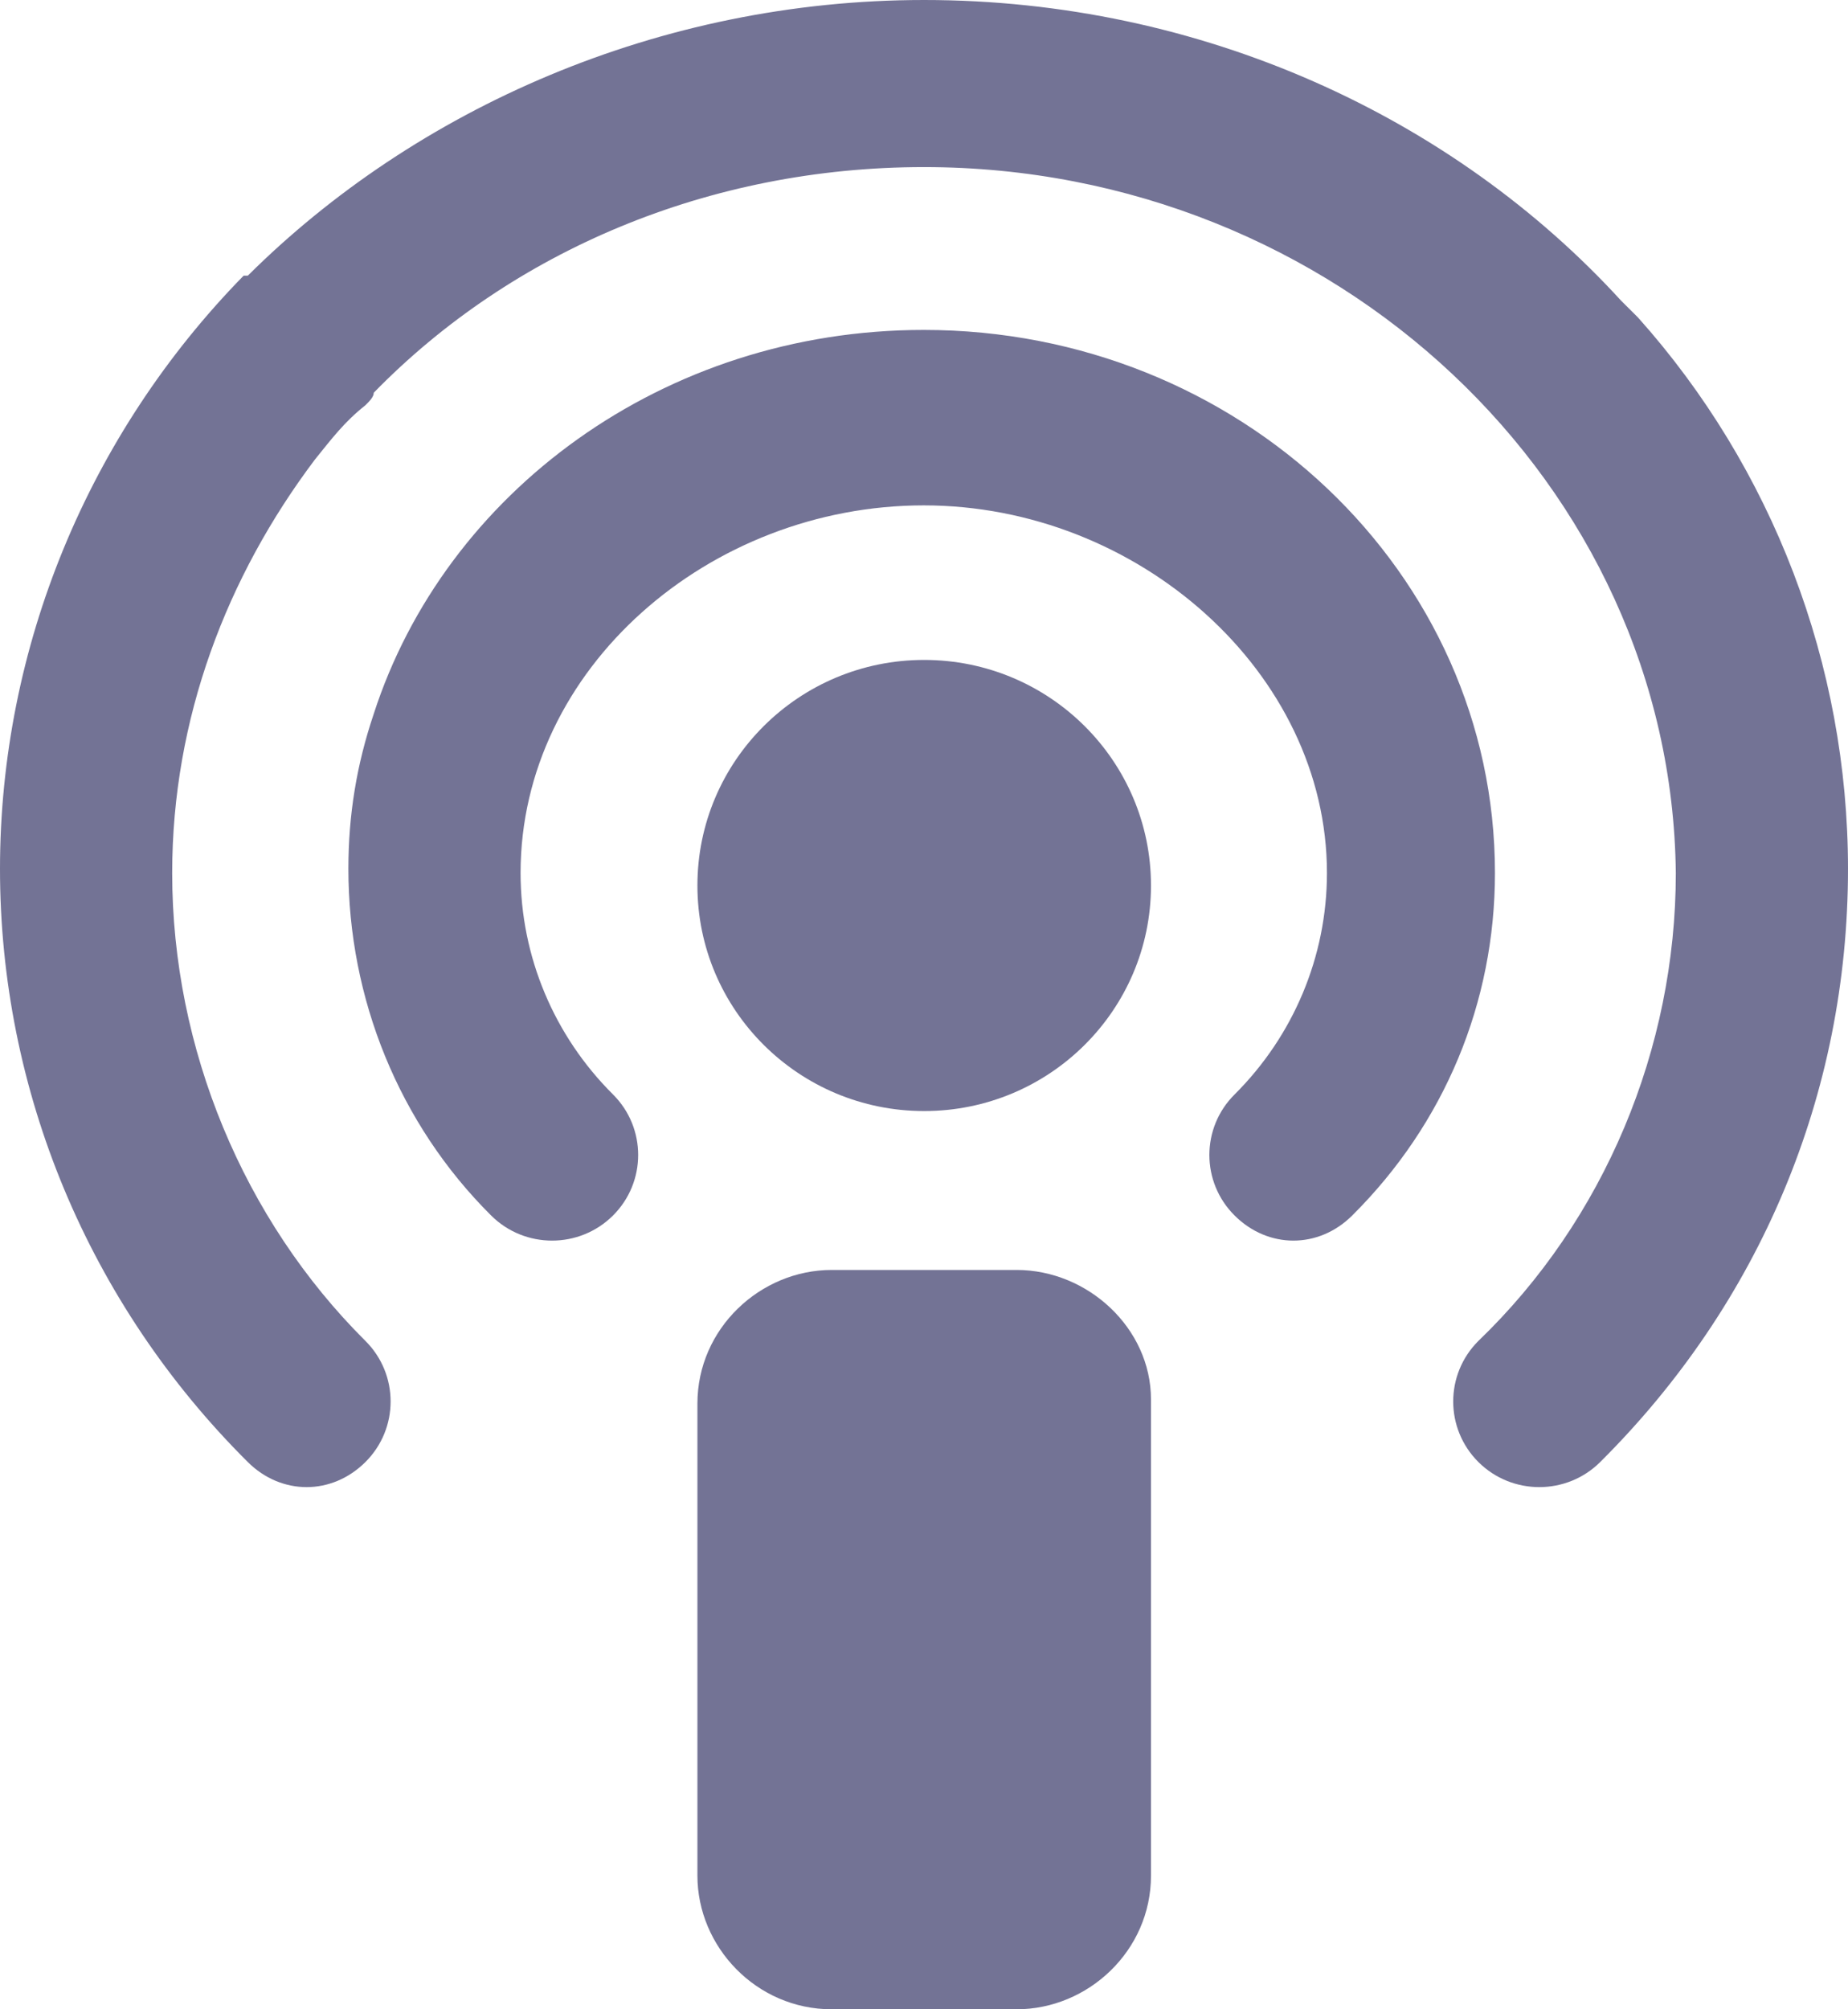
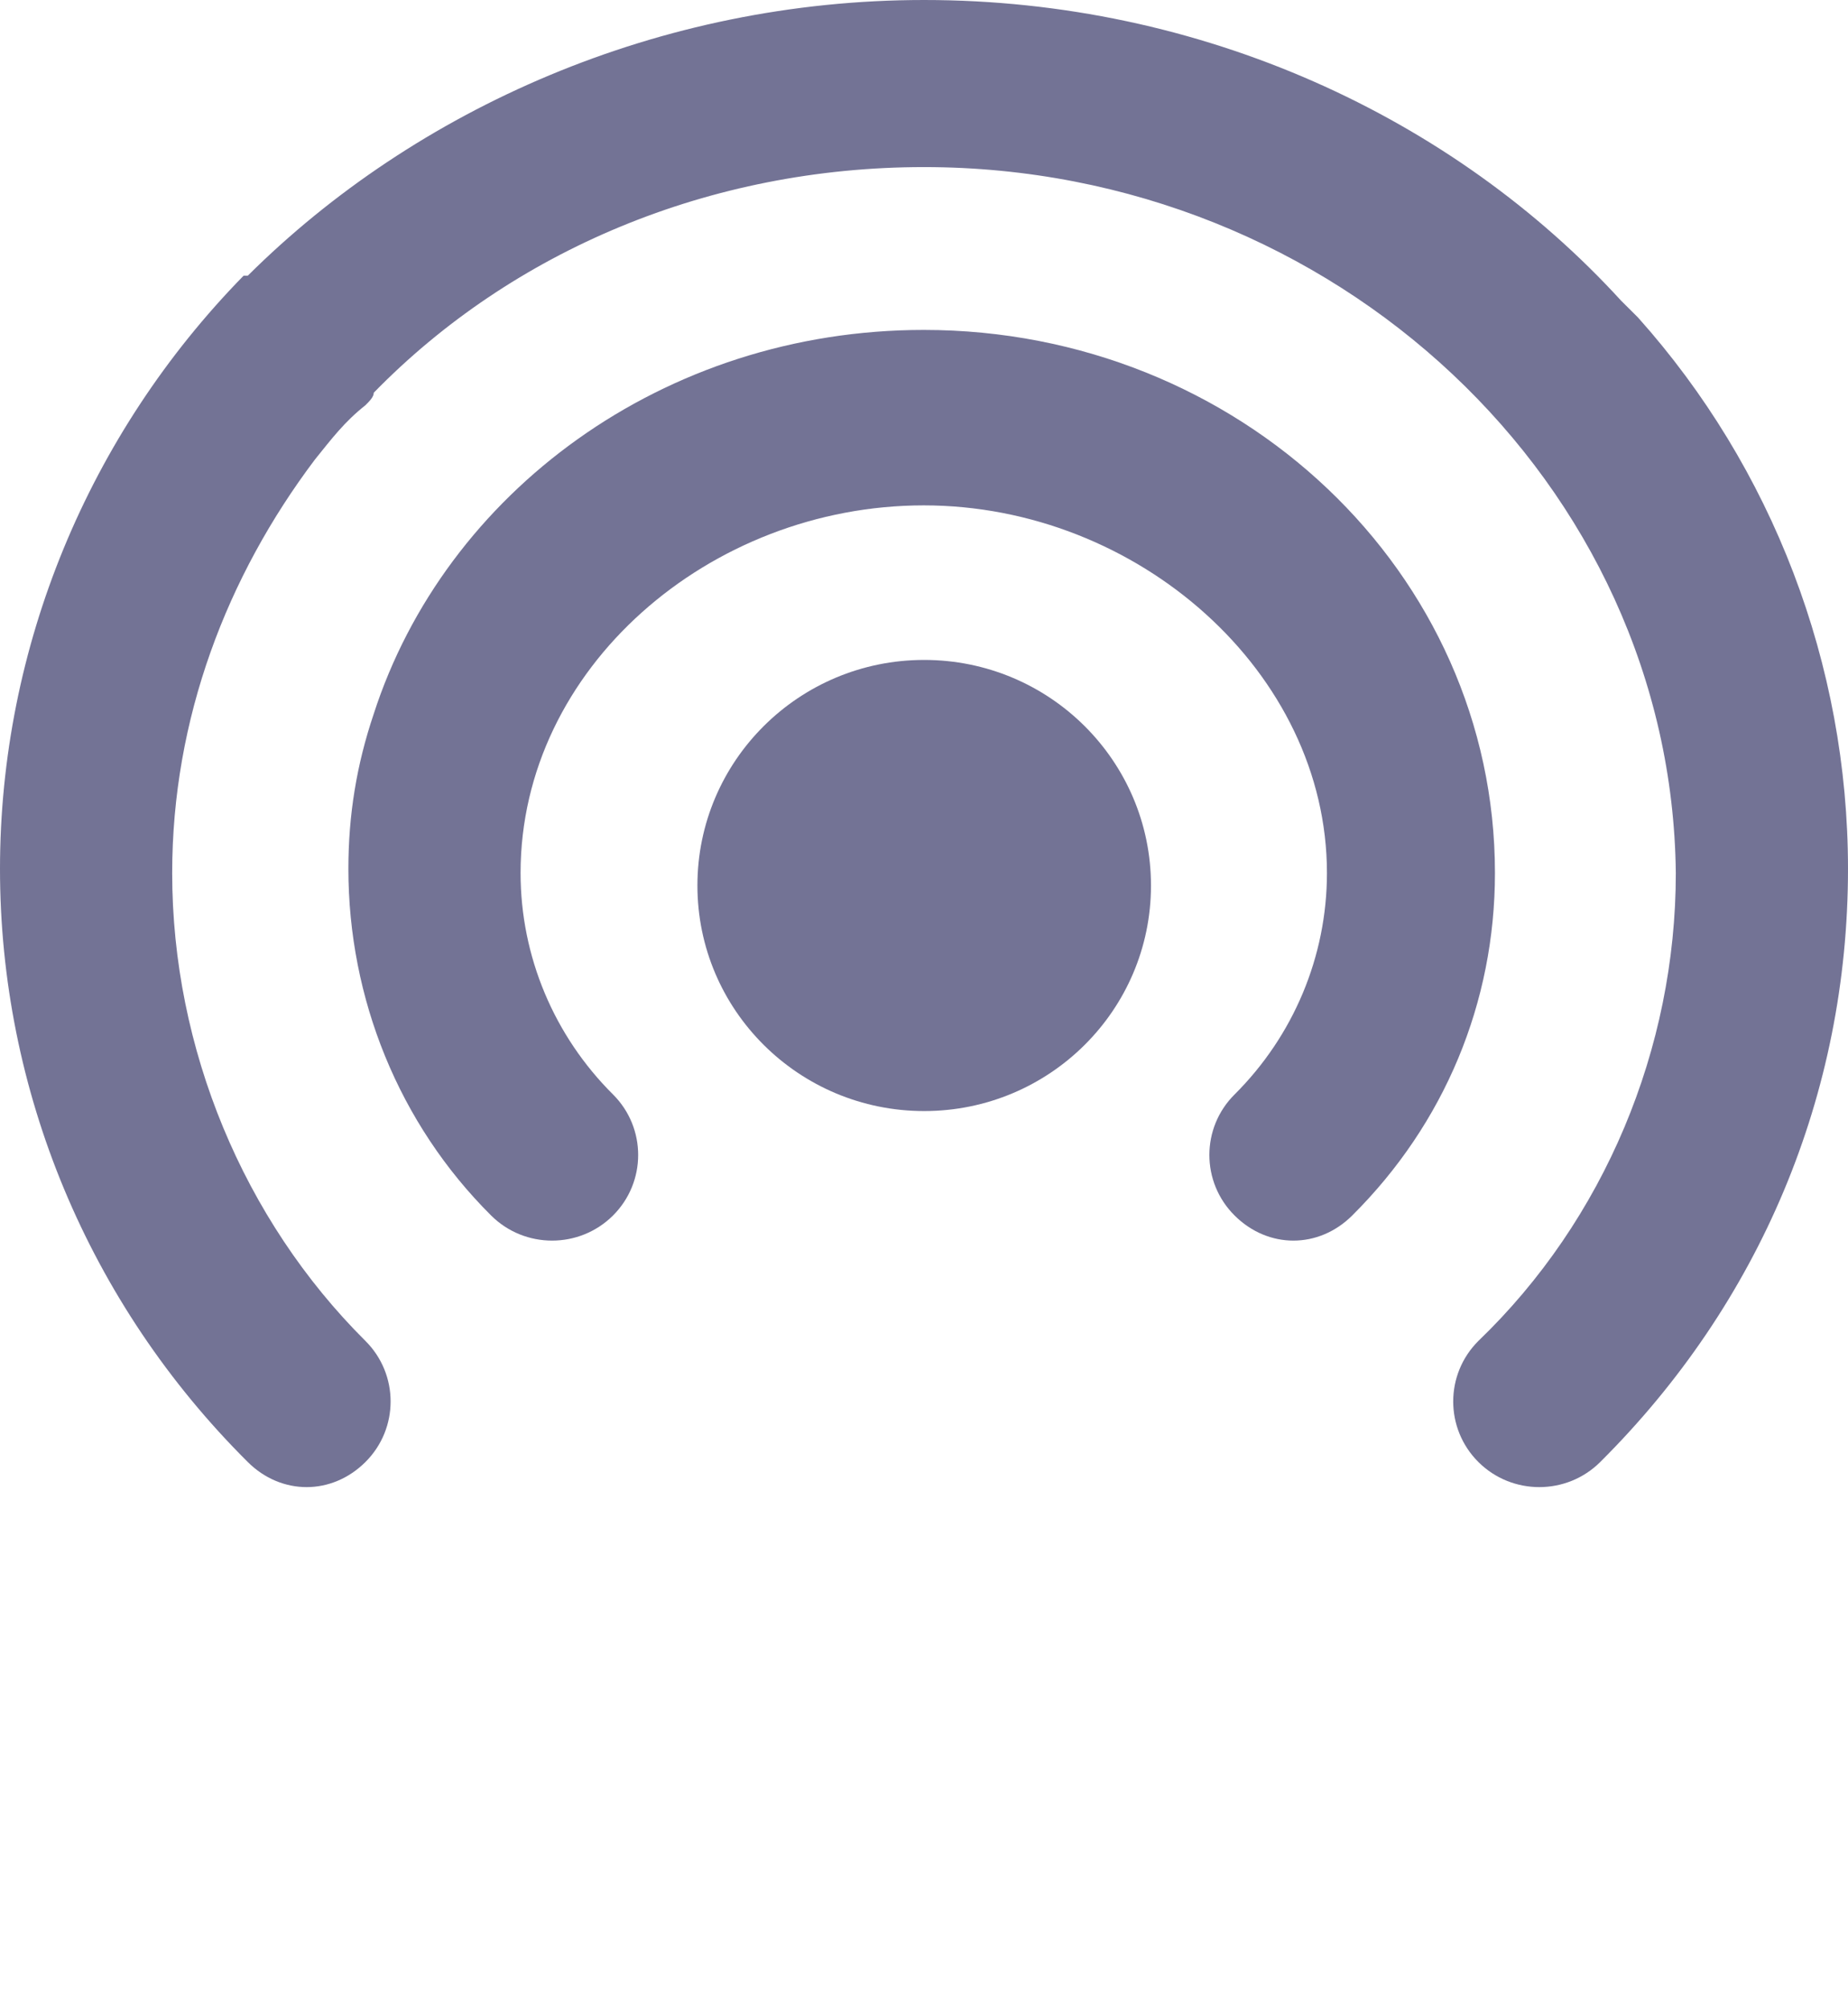
<svg xmlns="http://www.w3.org/2000/svg" width="23" height="25" viewBox="0 0 23 25" fill="none">
  <path d="M23 10.811C23 8.264 22.059 5.821 20.386 3.95C20.334 3.898 20.23 3.794 20.177 3.742C18.086 1.455 14.95 0 11.5 0C8.207 0 5.175 1.351 3.084 3.43C3.084 3.43 3.084 3.43 3.032 3.43C1.098 5.405 0 8.056 0 10.811C0 13.565 1.098 16.216 3.084 18.191C3.502 18.607 4.13 18.607 4.548 18.191C4.966 17.775 4.966 17.1 4.548 16.684C3.032 15.177 2.143 13.046 2.143 10.863C2.143 8.94 2.823 7.172 3.92 5.717C4.13 5.457 4.286 5.249 4.548 5.042C4.6 4.99 4.652 4.938 4.652 4.886C6.377 3.118 8.834 2.079 11.5 2.079C16.623 2.079 20.805 6.029 20.857 10.863C20.857 13.046 19.968 15.177 18.4 16.684C17.982 17.1 17.982 17.775 18.4 18.191C18.818 18.607 19.498 18.607 19.916 18.191C21.902 16.216 23 13.617 23 10.811Z" fill="#737395" />
  <path d="M18.606 10.862C18.606 10.81 18.606 10.81 18.606 10.862C18.606 7.12 15.418 4.105 11.497 4.105C8.256 4.105 5.538 6.132 4.65 8.887C4.44 9.511 4.336 10.134 4.336 10.81C4.336 12.421 4.963 13.981 6.113 15.124C6.531 15.54 7.211 15.54 7.629 15.124C8.047 14.708 8.047 14.033 7.629 13.617C6.897 12.889 6.479 11.902 6.479 10.862C6.479 8.315 8.831 6.288 11.497 6.288C14.163 6.288 16.515 8.367 16.515 10.862C16.515 11.902 16.097 12.889 15.366 13.617C14.947 14.033 14.947 14.708 15.366 15.124C15.784 15.54 16.411 15.54 16.829 15.124C17.979 13.981 18.606 12.473 18.606 10.862Z" fill="#737395" />
-   <path d="M12.652 15.801H10.352C9.464 15.801 8.68 16.528 8.68 17.464V23.337C8.68 24.221 9.412 25 10.352 25H12.652C13.541 25 14.325 24.273 14.325 23.337V17.412C14.325 16.528 13.541 15.801 12.652 15.801Z" fill="#737395" />
  <path d="M11.502 13.824C13.061 13.824 14.325 12.568 14.325 11.018C14.325 9.468 13.061 8.211 11.502 8.211C9.943 8.211 8.68 9.468 8.68 11.018C8.68 12.568 9.943 13.824 11.502 13.824Z" fill="#737395" />
</svg>